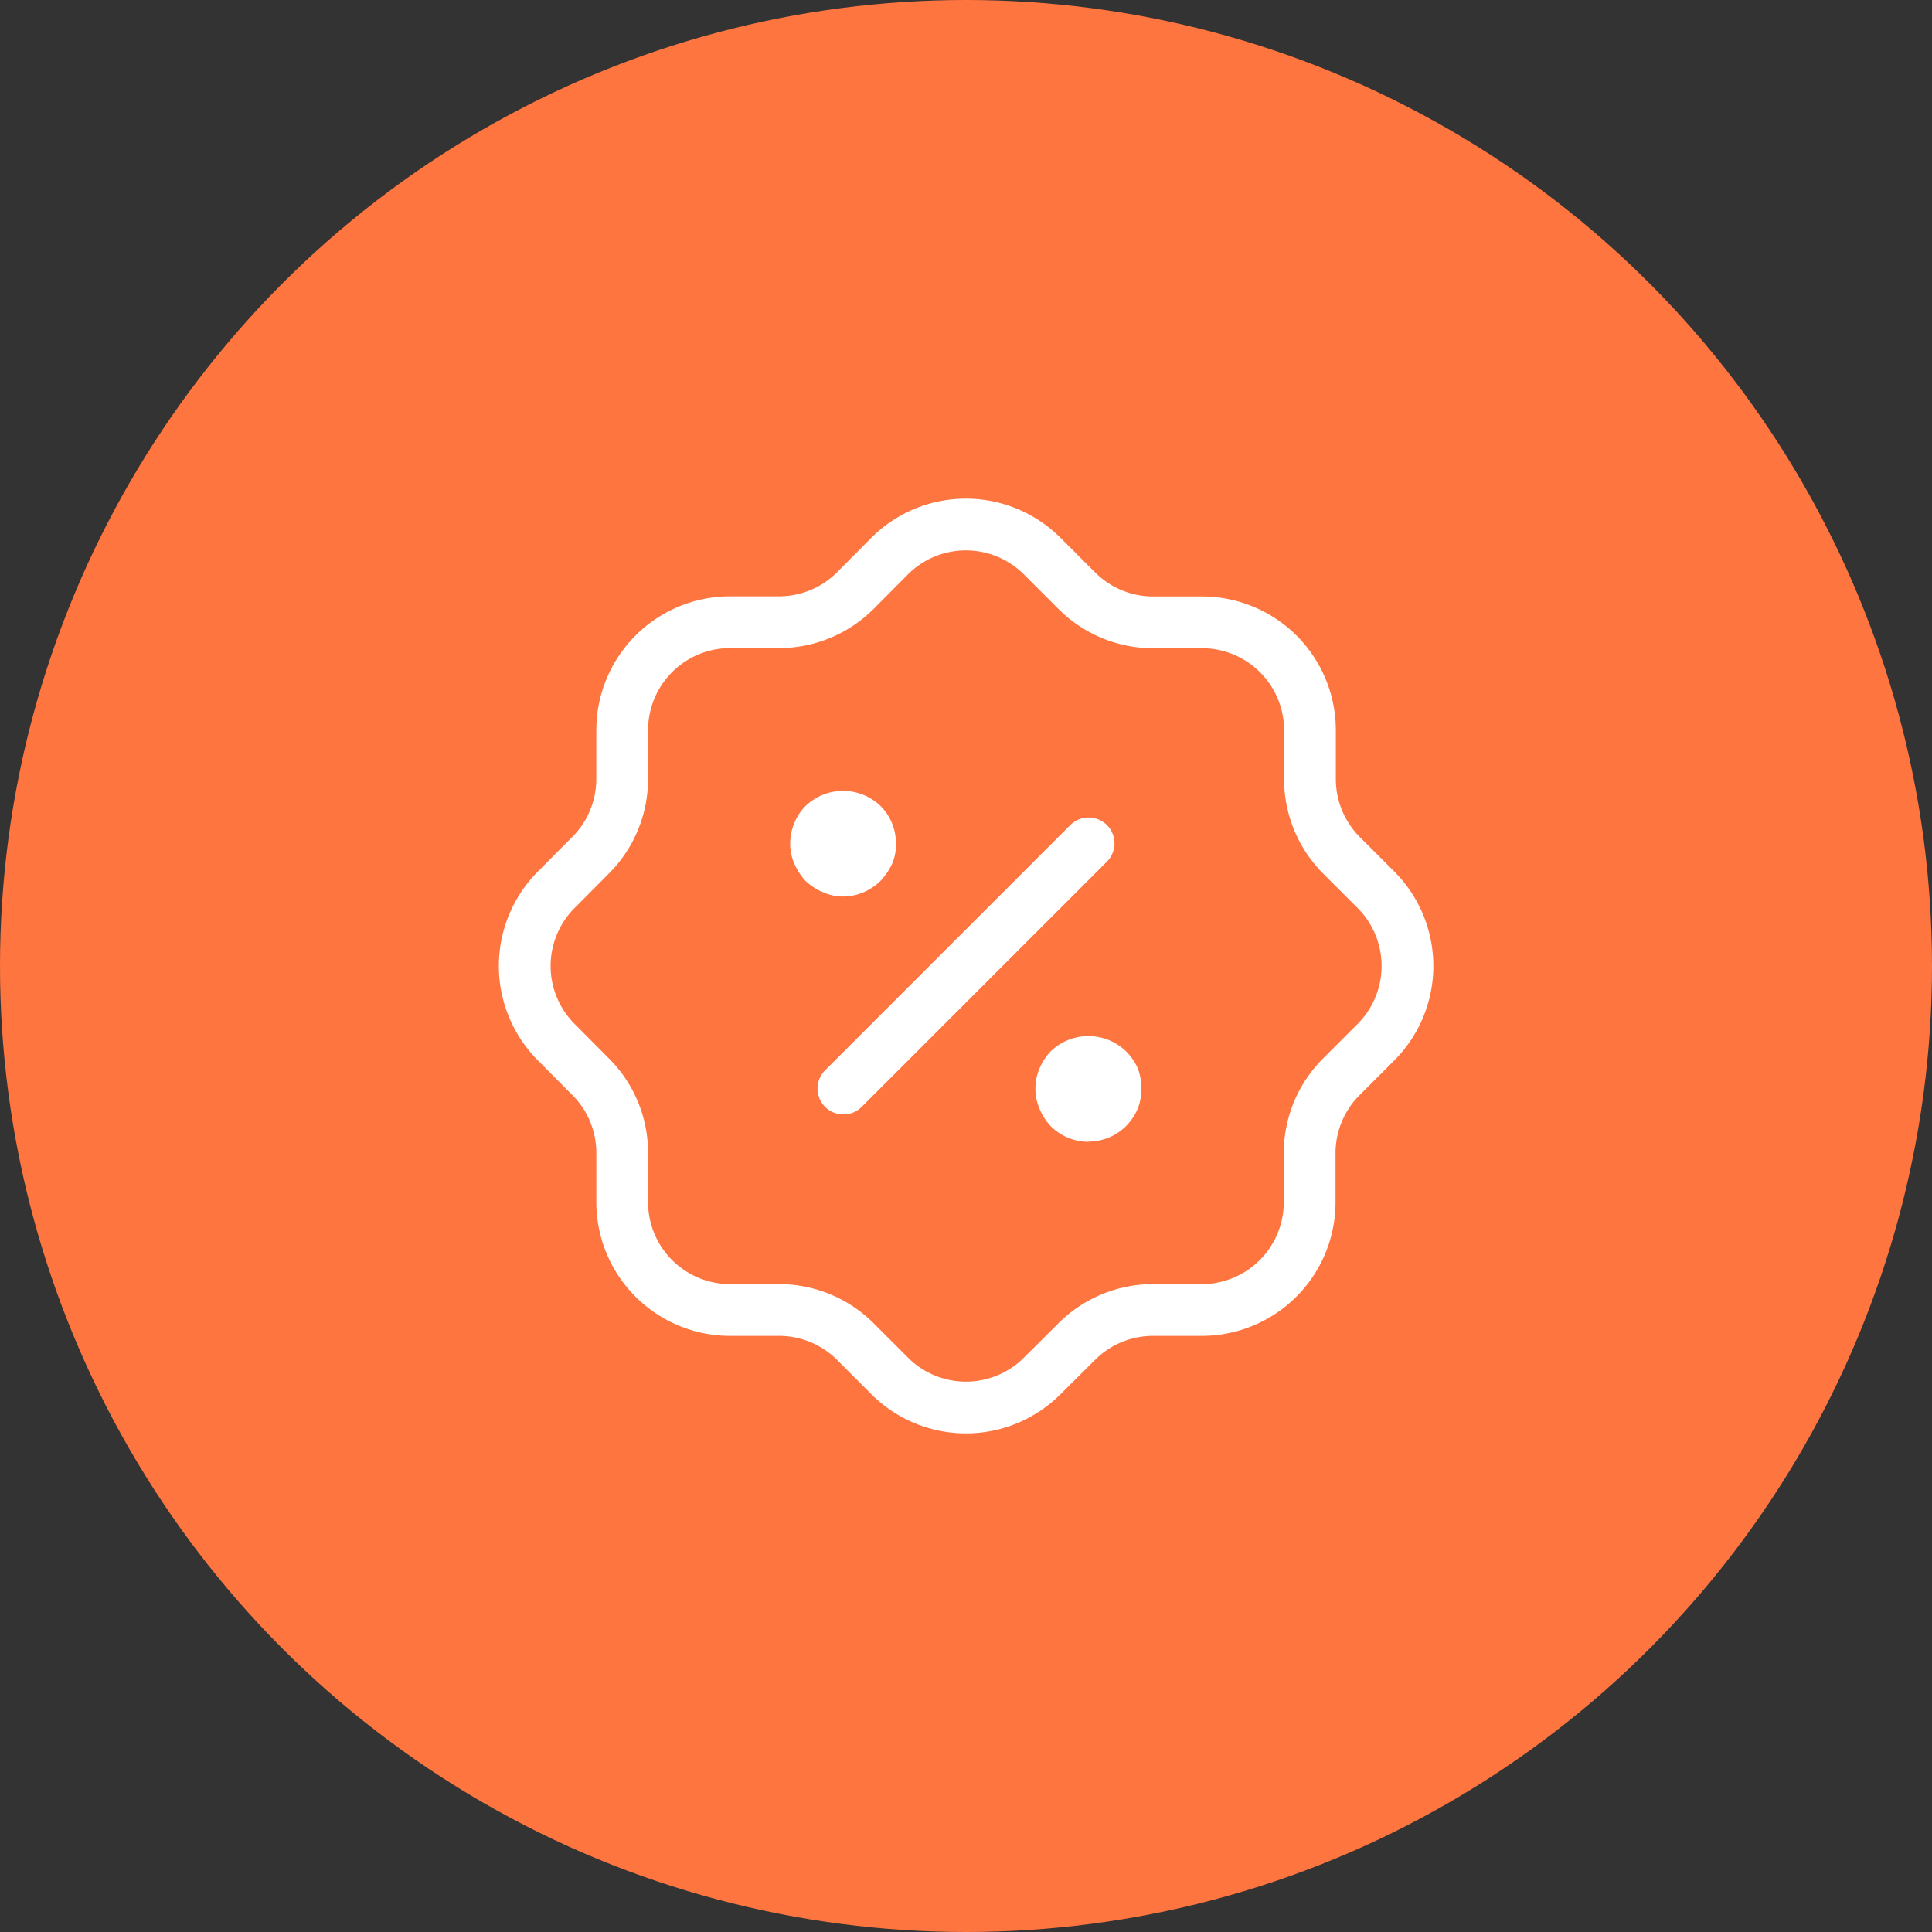
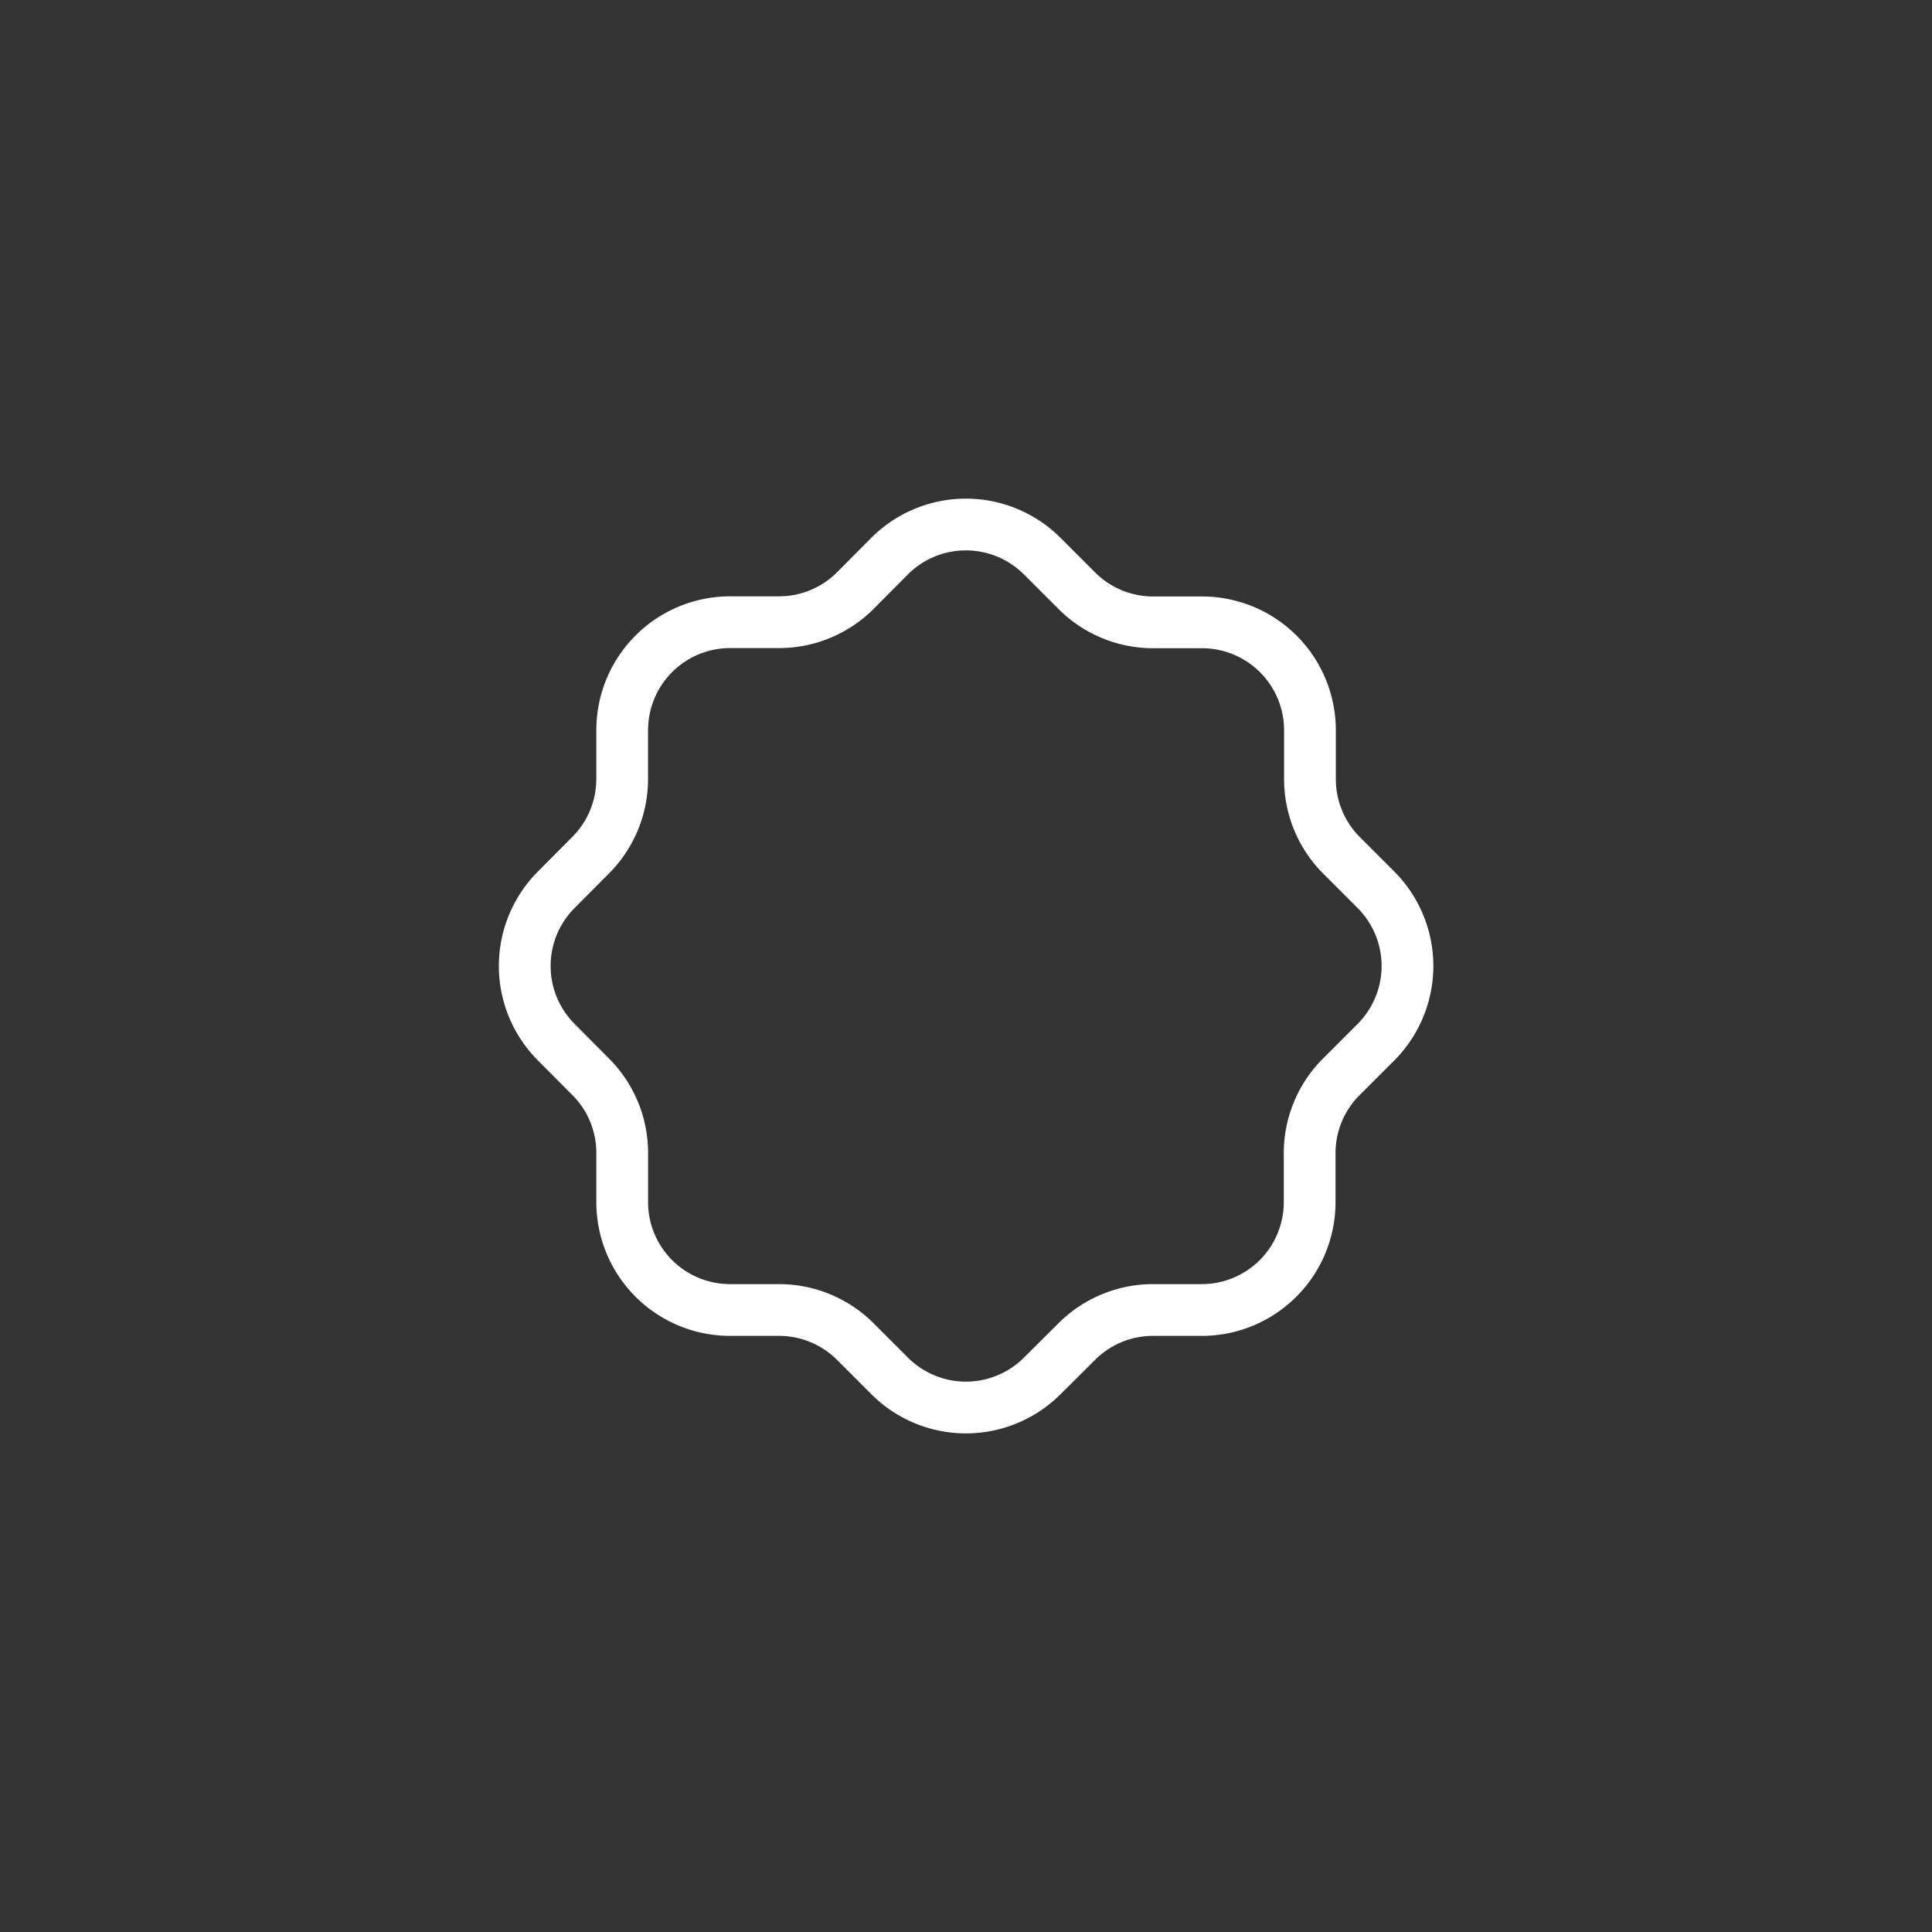
<svg xmlns="http://www.w3.org/2000/svg" width="56" height="56" viewBox="0 0 56 56">
  <rect x="0" y="0" width="56" height="56" fill="#333333" stroke="none" />
  <g id="Сгруппировать_1830" data-name="Сгруппировать 1830" transform="translate(-487 -900)">
-     <circle id="Эллипс_1" data-name="Эллипс 1" cx="28" cy="28" r="28" transform="translate(487 900)" fill="#ff7540" />
    <g id="Discount" transform="translate(501.458 914.458)">
      <path id="Stroke_1" data-name="Stroke 1" d="M2.827,5.954A3.128,3.128,0,0,1,5.954,2.826H7.377a3.128,3.128,0,0,0,2.2-.909l.994-1A3.127,3.127,0,0,1,15,.91l.012.011,1,1a3.123,3.123,0,0,0,2.2.909h1.422a3.129,3.129,0,0,1,3.128,3.128v1.42a3.126,3.126,0,0,0,.909,2.2l1,1A3.127,3.127,0,0,1,24.674,15l-.012.012-1,1a3.12,3.12,0,0,0-.909,2.2v1.423a3.127,3.127,0,0,1-3.128,3.127H18.208a3.124,3.124,0,0,0-2.2.91l-1,.994a3.126,3.126,0,0,1-4.423.012l-.012-.012-.994-.994a3.129,3.129,0,0,0-2.2-.91H5.954a3.127,3.127,0,0,1-3.127-3.127V18.206a3.121,3.121,0,0,0-.91-2.2l-.994-1A3.126,3.126,0,0,1,.91,10.587l.012-.012.994-1a3.127,3.127,0,0,0,.91-2.2V5.954" transform="translate(0.75 0.751)" fill="none" stroke="#fff" stroke-linecap="round" stroke-linejoin="round" stroke-miterlimit="10" stroke-width="1.5" />
-       <path id="Stroke_3" data-name="Stroke 3" d="M0,7.108,7.108,0" transform="translate(9.988 9.987)" fill="none" stroke="#fff" stroke-linecap="round" stroke-linejoin="round" stroke-miterlimit="10" stroke-width="1.5" />
-       <path id="Fill_5" data-name="Fill 5" d="M1.037,2.061a1.036,1.036,0,0,1-.733-.3,1.136,1.136,0,0,1-.221-.346A.923.923,0,0,1,0,1.023a.992.992,0,0,1,.083-.4A1.073,1.073,0,0,1,.3.29,1.07,1.07,0,0,1,1.77.29a1.116,1.116,0,0,1,.235.332,1.285,1.285,0,0,1,.069.4,1.193,1.193,0,0,1-.069.387,1.178,1.178,0,0,1-.235.346,1.036,1.036,0,0,1-.733.3" transform="translate(16.054 16.076)" fill="#fff" stroke="#fff" stroke-width="1" />
-       <path id="Fill_7" data-name="Fill 7" d="M1.037,2.062A.929.929,0,0,1,.65,1.977,1.132,1.132,0,0,1,.3,1.757a1.332,1.332,0,0,1-.221-.346A.933.933,0,0,1,0,1.024a.987.987,0,0,1,.083-.4A.932.932,0,0,1,.3.291a1.067,1.067,0,0,1,1.466,0,1.034,1.034,0,0,1,.3.733.921.921,0,0,1-.069.387,1.392,1.392,0,0,1-.235.346,1.069,1.069,0,0,1-.332.22.993.993,0,0,1-.4.084" transform="translate(8.946 8.967)" fill="#fff" stroke="#fff" stroke-width="1" />
    </g>
  </g>
</svg>